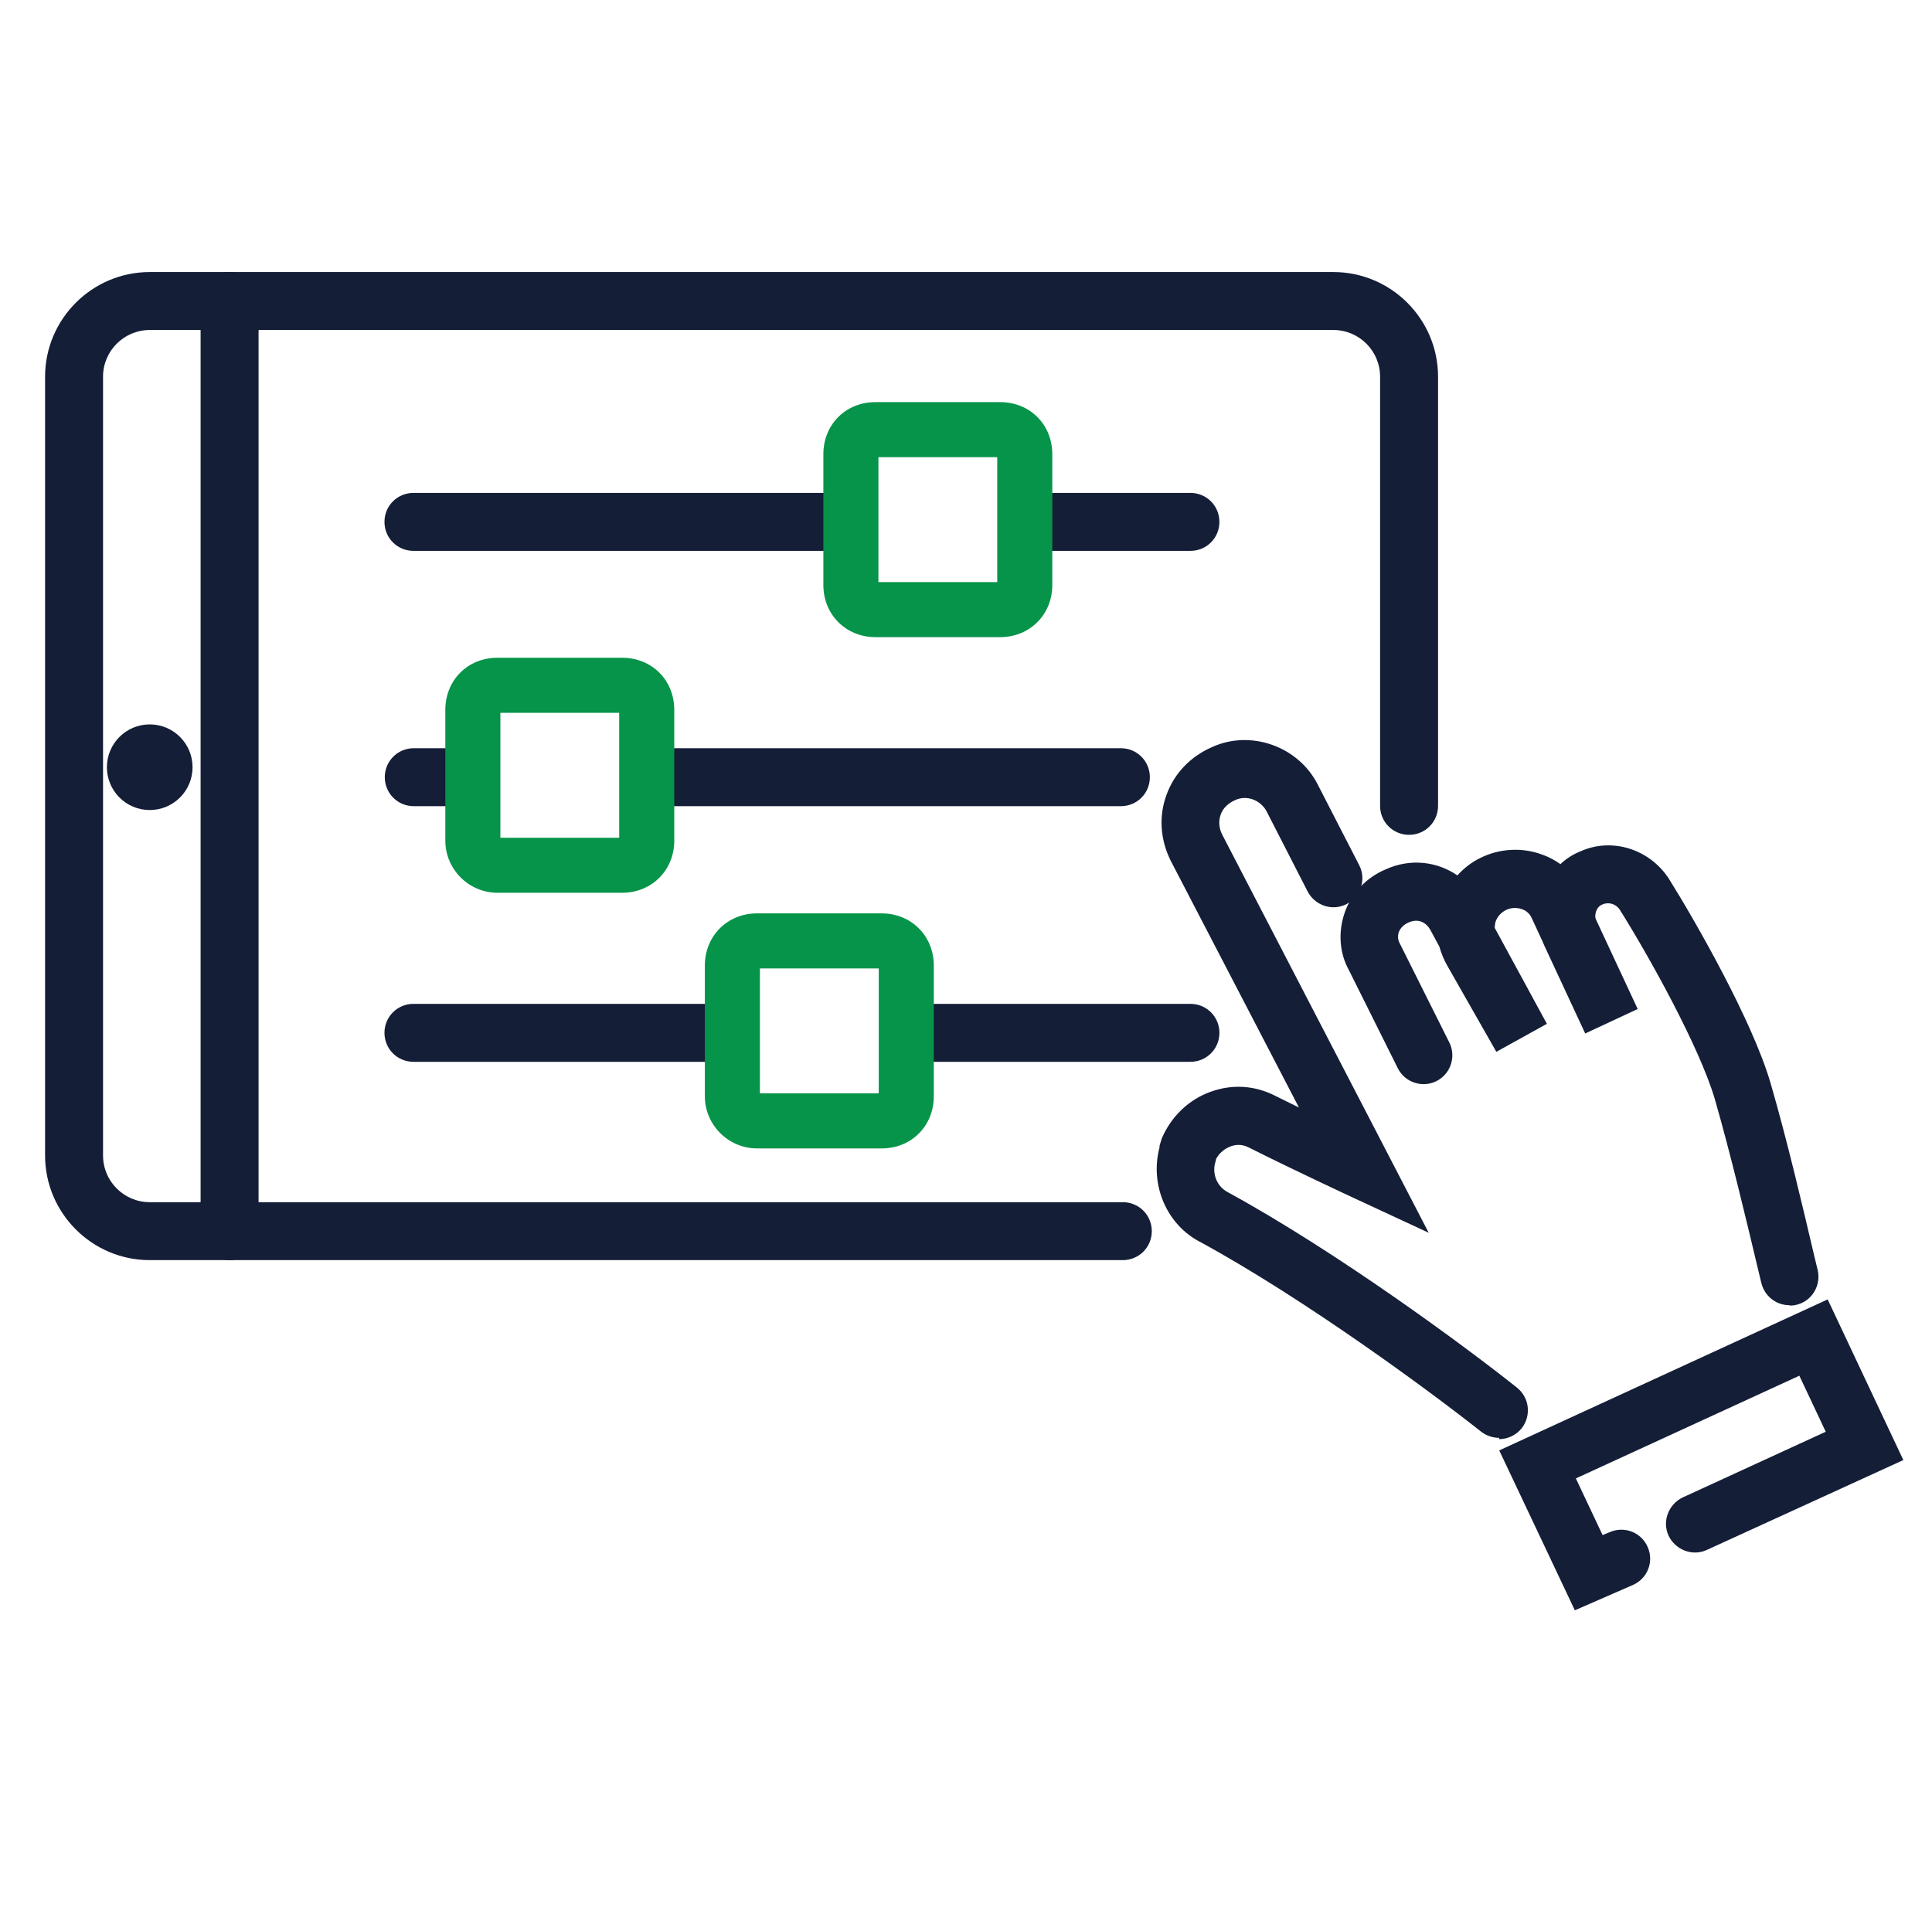
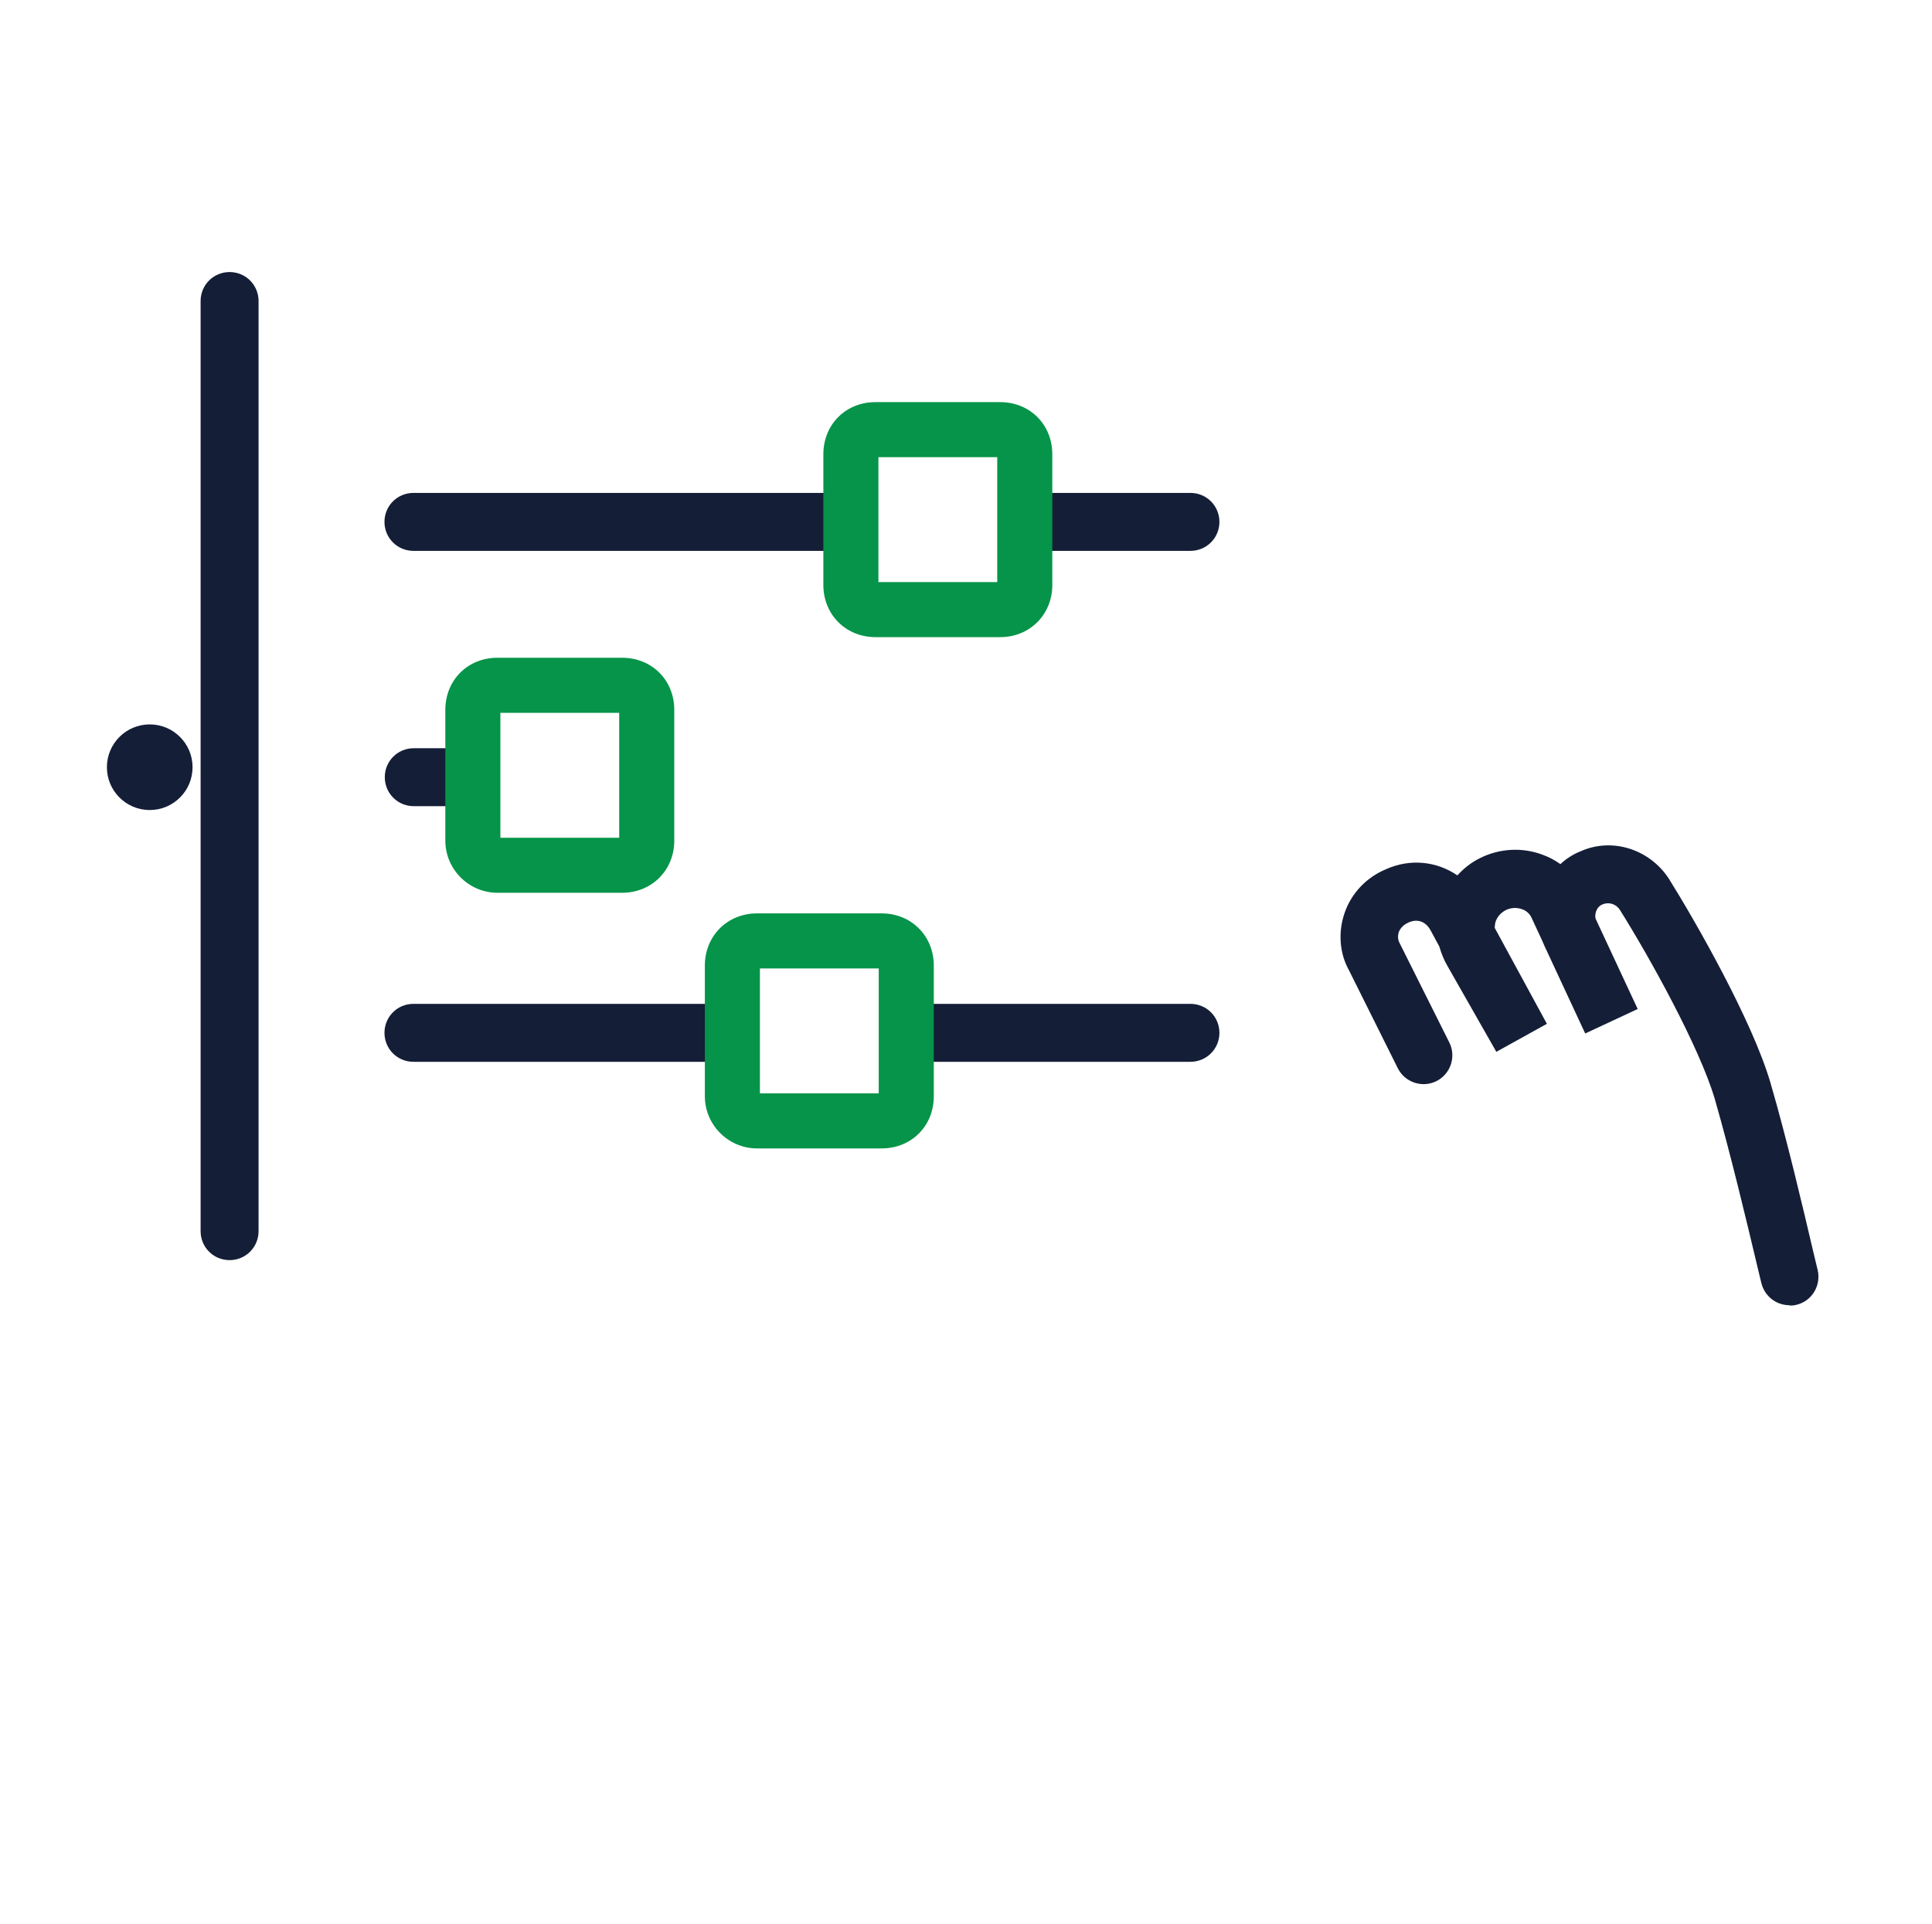
<svg xmlns="http://www.w3.org/2000/svg" id="Layer_14" viewBox="0 0 60 59.76">
  <defs>
    <style>.cls-1{fill:#141e37;}.cls-2{fill:#059449;}</style>
  </defs>
-   <path class="cls-1" d="m34.87,39.14H4.65c-1.79,0-3.25-1.46-3.25-3.25V11.7c0-1.79,1.46-3.25,3.25-3.25h36.76c1.79,0,3.25,1.46,3.25,3.25v13.33c0,.5-.4.9-.9.9s-.9-.4-.9-.9v-13.33c0-.8-.65-1.45-1.45-1.45H4.65c-.8,0-1.45.65-1.45,1.45v24.19c0,.8.65,1.45,1.45,1.45h30.22c.5,0,.9.4.9.9s-.4.9-.9.9Z" />
  <path class="cls-1" d="m7.13,39.14c-.5,0-.9-.4-.9-.9V9.35c0-.5.4-.9.9-.9s.9.4.9.9v28.89c0,.5-.4.9-.9.9Z" />
  <circle class="cls-1" cx="4.65" cy="23.83" r="1.33" />
  <path class="cls-1" d="m26.3,17.11h-13.46c-.5,0-.9-.4-.9-.9s.4-.9.9-.9h13.46c.5,0,.9.4.9.9s-.4.9-.9.9Z" />
  <path class="cls-1" d="m36.97,17.11h-5.02c-.5,0-.9-.4-.9-.9s.4-.9.9-.9h5.02c.5,0,.9.4.9.9s-.4.9-.9.9Z" />
  <path class="cls-2" d="m31.06,19.79h-3.87c-.92,0-1.62-.7-1.62-1.62v-4.06c0-.92.69-1.62,1.62-1.62h3.87c.92,0,1.62.69,1.62,1.62v4.06c0,.92-.7,1.62-1.62,1.62Zm-3.78-1.71h3.69v-3.88h-3.69v3.88Z" />
  <path class="cls-1" d="m14.56,25.04h-1.71c-.5,0-.9-.4-.9-.9s.4-.9.9-.9h1.71c.5,0,.9.4.9.9s-.4.9-.9.9Z" />
-   <path class="cls-1" d="m34.81,25.04h-14.6c-.5,0-.9-.4-.9-.9s.4-.9.9-.9h14.6c.5,0,.9.4.9.9s-.4.9-.9.9Z" />
  <path class="cls-2" d="m19.32,27.73h-3.87c-.89,0-1.62-.73-1.62-1.62v-4.06c0-.92.69-1.62,1.62-1.62h3.87c.92,0,1.62.69,1.62,1.62v4.06c0,.92-.7,1.62-1.62,1.62Zm-3.78-1.71h3.69v-3.88h-3.69v3.88Z" />
  <path class="cls-1" d="m22.36,32.98h-9.52c-.5,0-.9-.4-.9-.9s.4-.9.9-.9h9.52c.5,0,.9.4.9.9s-.4.9-.9.9Z" />
  <path class="cls-1" d="m36.97,32.98h-8.57c-.5,0-.9-.4-.9-.9s.4-.9.9-.9h8.57c.5,0,.9.4.9.9s-.4.9-.9.9Z" />
  <path class="cls-2" d="m27.38,35.67h-3.87c-.89,0-1.62-.73-1.62-1.62v-4.06c0-.92.7-1.62,1.62-1.62h3.87c.92,0,1.62.7,1.62,1.62v4.06c0,.92-.69,1.62-1.62,1.62Zm-3.78-1.71h3.69v-3.88h-3.69v3.88Z" />
-   <path class="cls-1" d="m46.56,44.66c-.19,0-.39-.06-.56-.19-1.59-1.26-5.46-4.11-8.7-5.88-1.06-.53-1.6-1.78-1.29-2.95v-.05l.07-.23c.29-.68.84-1.21,1.52-1.45.66-.24,1.36-.2,1.99.12.24.12.49.24.75.37l-3.98-7.66c-.33-.66-.38-1.39-.13-2.06.24-.66.74-1.18,1.4-1.47,1.21-.56,2.71-.03,3.31,1.19l1.27,2.47c.23.44.05.98-.39,1.21-.44.23-.98.05-1.21-.39l-1.27-2.48c-.16-.32-.58-.54-.98-.36-.22.1-.38.25-.45.45-.07.2-.06.42.05.63l6.41,12.36-2.39-1.11s-1.81-.84-3.2-1.54c-.23-.12-.44-.08-.57-.03-.18.07-.34.2-.44.38l-.02.09c-.11.31,0,.75.38.95,3.37,1.84,7.35,4.77,8.98,6.07.39.31.45.87.15,1.26-.18.22-.44.34-.7.34Z" />
  <path class="cls-1" d="m55.57,40.54c-.41,0-.77-.28-.87-.69l-.13-.54c-.33-1.39-.83-3.49-1.32-5.19-.48-1.61-2.02-4.39-2.95-5.87-.14-.2-.37-.23-.53-.16-.1.04-.16.11-.2.21-.03.09-.04.18-.01.25l1.3,2.79-1.63.76h0s-1.27-2.73-1.27-2.73c-.02-.05-.04-.09-.06-.14l-.32-.69c-.08-.2-.23-.27-.31-.3-.17-.06-.35-.05-.51.03-.15.08-.27.21-.32.38-.01.05-.02.11-.02.17l1.62,2.98-1.57.87-1.52-2.67c-.11-.19-.19-.39-.25-.6l-.27-.5c-.15-.28-.41-.37-.68-.25-.21.09-.28.23-.31.3-.02.07-.05.21.03.35l1.54,3.08c.22.44.04.98-.4,1.2-.44.22-.98.04-1.2-.4l-1.52-3.05c-.29-.52-.34-1.18-.13-1.78.21-.61.68-1.1,1.28-1.35.75-.34,1.58-.25,2.22.19.2-.22.44-.41.71-.54.6-.3,1.31-.34,1.94-.1.2.07.38.17.55.29.18-.17.4-.31.63-.4.96-.43,2.12-.08,2.73.84.85,1.36,2.59,4.41,3.16,6.34.51,1.75,1.01,3.88,1.34,5.29l.13.54c.11.48-.18.97-.67,1.08-.07.02-.14.02-.21.02Z" />
-   <path class="cls-1" d="m48.91,50.02l-2.35-4.97,10.2-4.69,2.35,4.99-6.1,2.79c-.45.21-.98,0-1.19-.44-.21-.45,0-.98.44-1.19l4.44-2.04-.82-1.74-6.94,3.19.83,1.76.22-.09c.45-.2.98,0,1.18.46.2.45,0,.98-.46,1.18l-1.81.79Z" />
</svg>